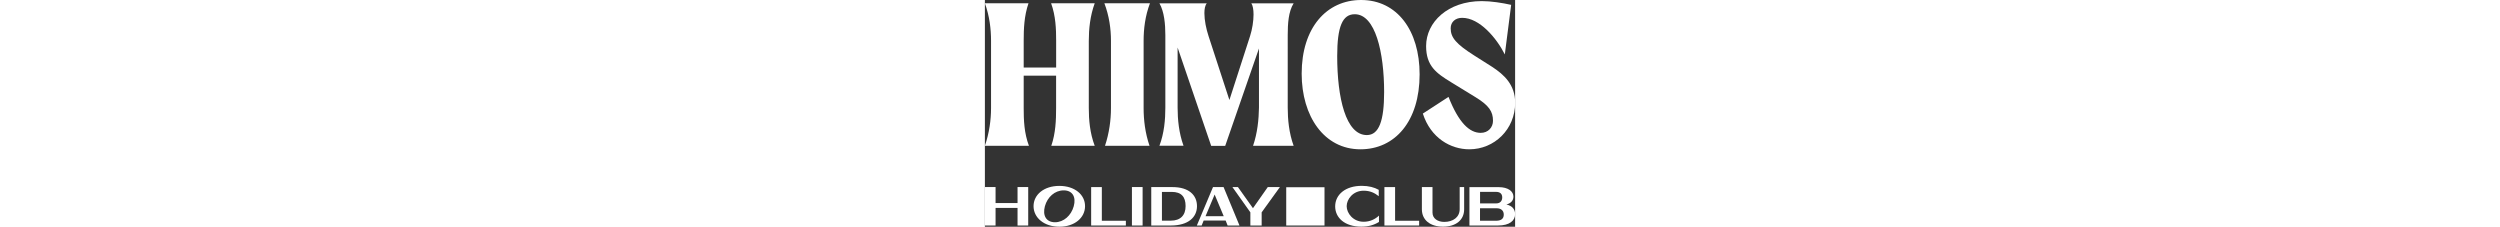
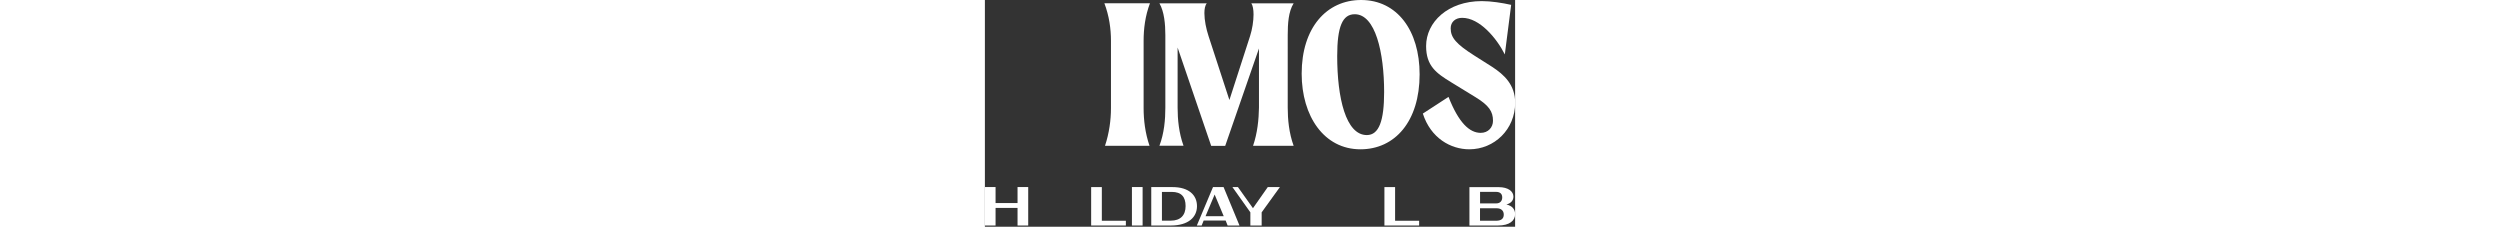
<svg xmlns="http://www.w3.org/2000/svg" version="1.1" id="Layer_1" x="0px" y="0px" viewBox="0 0 1102.7 471.5" style="enable-background:new 0 0 1102.7 471.5;" xml:space="preserve" height="100">
  <rect x="0" y="0" width="1102.7" height="471.5" fill="#333333" stroke="none" />
  <style type="text/css">
	.st0{fill:#FFFFFF;}
</style>
  <g>
    <polygon class="st0" points="67.9,422.3 22.2,422.3 22.2,389 0,389 0,469 22.2,469 22.2,432.4 67.9,432.4 67.9,469 90.1,469    90.1,389 67.9,389  " />
-     <path class="st0" d="M154.9,386.6c-32.2,0-53.7,18.3-53.7,42.2c0,23.6,21.5,42.7,53.7,42.7c32,0,53.4-18.9,53.4-42.7   C208.4,404.9,186.9,386.6,154.9,386.6z M184.8,428.9c-5.3,19.2-20.8,33.3-39,33.3c-18.4,0-26.2-14.1-21-33.3   c5.3-19.2,20.7-33,39.1-33C182.2,395.9,190.1,409.7,184.8,428.9z" />
    <rect x="305.8" y="389" class="st0" width="22.2" height="80" />
    <path class="st0" d="M390.3,389.1H346V469h40.9c36.2,0,54.2-17.3,54.2-40.3S424.1,389.1,390.3,389.1z M386.6,458.9h-18.4v-59.8   h20.3c20.1,0,28.9,10.2,28.9,29.4C417.5,447.7,406.7,458.9,386.6,458.9z" />
    <polygon class="st0" points="557.5,433 526.3,389.1 514.8,389.1 552.1,441.6 552.1,469 575.6,469 575.6,441.6 613.5,389.1    588.3,389.1  " />
-     <path class="st0" d="M752.4,428.8c0-14.5,13.2-32.2,35.3-32.2c13.2,0,22.7,4.5,31.4,11.4v-13.2c-9.1-5.1-20.7-8.3-35.4-8.3   c-34,0-55.2,18.3-55.2,42.8c0,23.6,19.9,42.1,54.3,42.1c14.6,0,26-3.1,36.8-9.8v-13.2c-8,7.6-18.9,12.8-31.9,12.8   C765.7,461.2,752.4,443.3,752.4,428.8z" />
-     <path class="st0" d="M987.4,435c0,16.6-13.7,26.5-32,26.5c-13.6,0-24.5-7-24.5-19.3v-53.2h-22.1v46.3c0,22.1,17.1,36.1,43.9,36.1   c27,0,44-13.9,44-36.1v-46.3h-9.3V435z" />
    <path class="st0" d="M1084.6,425.3c9.4-2.5,14.6-8.3,14.6-16.4c0-10.8-10.8-19.7-30.6-19.7h-60.9V469h59.5   c24.2,0,35.5-10.3,35.5-23.7C1102.7,435.4,1096.7,427.9,1084.6,425.3z M1029.7,399h33.1c8.8,0,13.1,4.2,13.1,11.7   c0,7.1-4.3,12.3-12.4,12.3h-33.7V399z M1063.1,459.1h-33.4v-26h34.3c9.9,0,15.1,5.2,15.1,13.3   C1079.1,454.6,1073.9,459.1,1063.1,459.1z" />
    <polygon class="st0" points="243.2,389.1 221,389.1 221,469 293.2,469 293.2,459.1 243.2,459.1  " />
    <polygon class="st0" points="853.1,389.1 830.9,389.1 830.9,469 903.1,469 903.1,459.1 853.1,459.1  " />
    <path class="st0" d="M474.4,389.1L440.8,469h10l4.2-10.4h45.7l4.1,10.4h24.7l-33.1-79.9H474.4z M458.9,449.6l18.9-45l18.9,45H458.9   z" />
-     <rect x="626.7" y="389.4" class="st0" width="79.6" height="79.6" />
  </g>
  <g>
-     <path class="st0" d="M216.1,224.8c0,24.6,2.3,52,12.3,78.4h-90.3c9.1-26.4,10-53.8,10-78.4v-67.5H80.7v67.5   c0,24.6,0.9,52,10.9,78.4H0c9.1-26.4,12.8-53.8,12.8-78.4v-140c0-24.6-3.2-51.5-12.8-78h90.7c-9.1,26.4-10,53.4-10,78v55.6h67.5   V84.8c0-24.6-0.9-51.5-10.5-78h90.7c-9.6,26.4-12.3,53.4-12.3,78V224.8z" />
    <path class="st0" d="M262.2,224.8v-140c0-24.6-3.6-51.5-13.7-78h94.8c-10,26.4-13.2,53.4-13.2,78v140c0,24.6,3.2,52,12.3,78.4   h-92.6C258.6,276.8,262.2,249.4,262.2,224.8z" />
    <path class="st0" d="M629.8,223.9c0,24.6,2.7,52.9,12.3,79.3h-84.4c9.1-26.4,11.9-54.7,12.3-79.3V100.8l-70.2,202.5h-29.2   L400.8,98.9v124.9c0,24.6,2.7,52.9,12.3,79.3H363c10-26.4,12.3-54.7,12.3-79.3V73c0-22.8-2.3-48.8-12.3-66.1h98.5   c-3.6,4.1-5,11.9-5,20.5c0,14.6,3.6,32.4,8.7,47.9l43.3,132.7l42.9-132.7c4.6-14.1,7.3-31.5,7.3-45.1c0-10-1.4-18.7-4.6-23.3h88   c-10.9,17.3-12.3,42.9-12.3,66.1V223.9z" />
    <path class="st0" d="M658.8,153.2C658.8,57.5,710.8,0,782.4,0c75.2,0,121.7,63.8,121.7,154.6c0,97.6-51.1,155.9-123.1,155.9   C705.4,310.5,658.8,241.7,658.8,153.2z M830.3,191.5c0-82.5-18.2-161.9-61.1-161.9c-25.5,0-36.5,25.5-36.5,87.1   c0,86.6,17.8,164.2,61.6,164.2C819.8,280.9,830.3,250.8,830.3,191.5z" />
    <path class="st0" d="M968.7,58.8c0,19.2,10.9,32.4,48.8,56.5l37.4,23.7c25.1,16.4,47.9,37.4,47.9,74.8c0,55.2-43.3,96.7-95.3,96.7   c-38.8,0-80.3-23.3-96.7-74.3l53.4-34.7c21.4,54.3,43.8,74.8,67,74.8c15.5,0,25.5-11.4,25.5-25.1c0-19.2-8.2-31.9-36.5-49.2   l-50.6-31c-30.6-18.7-52-33.7-52-75.2c0-49.7,45.1-93.5,115.8-93.5c19.2,0,42.4,3.6,61.1,7.8l-13.2,103.1   c-16.9-33.7-52.4-76.1-88.5-76.1C978.7,36.9,968.7,45.6,968.7,58.8z" />
  </g>
</svg>